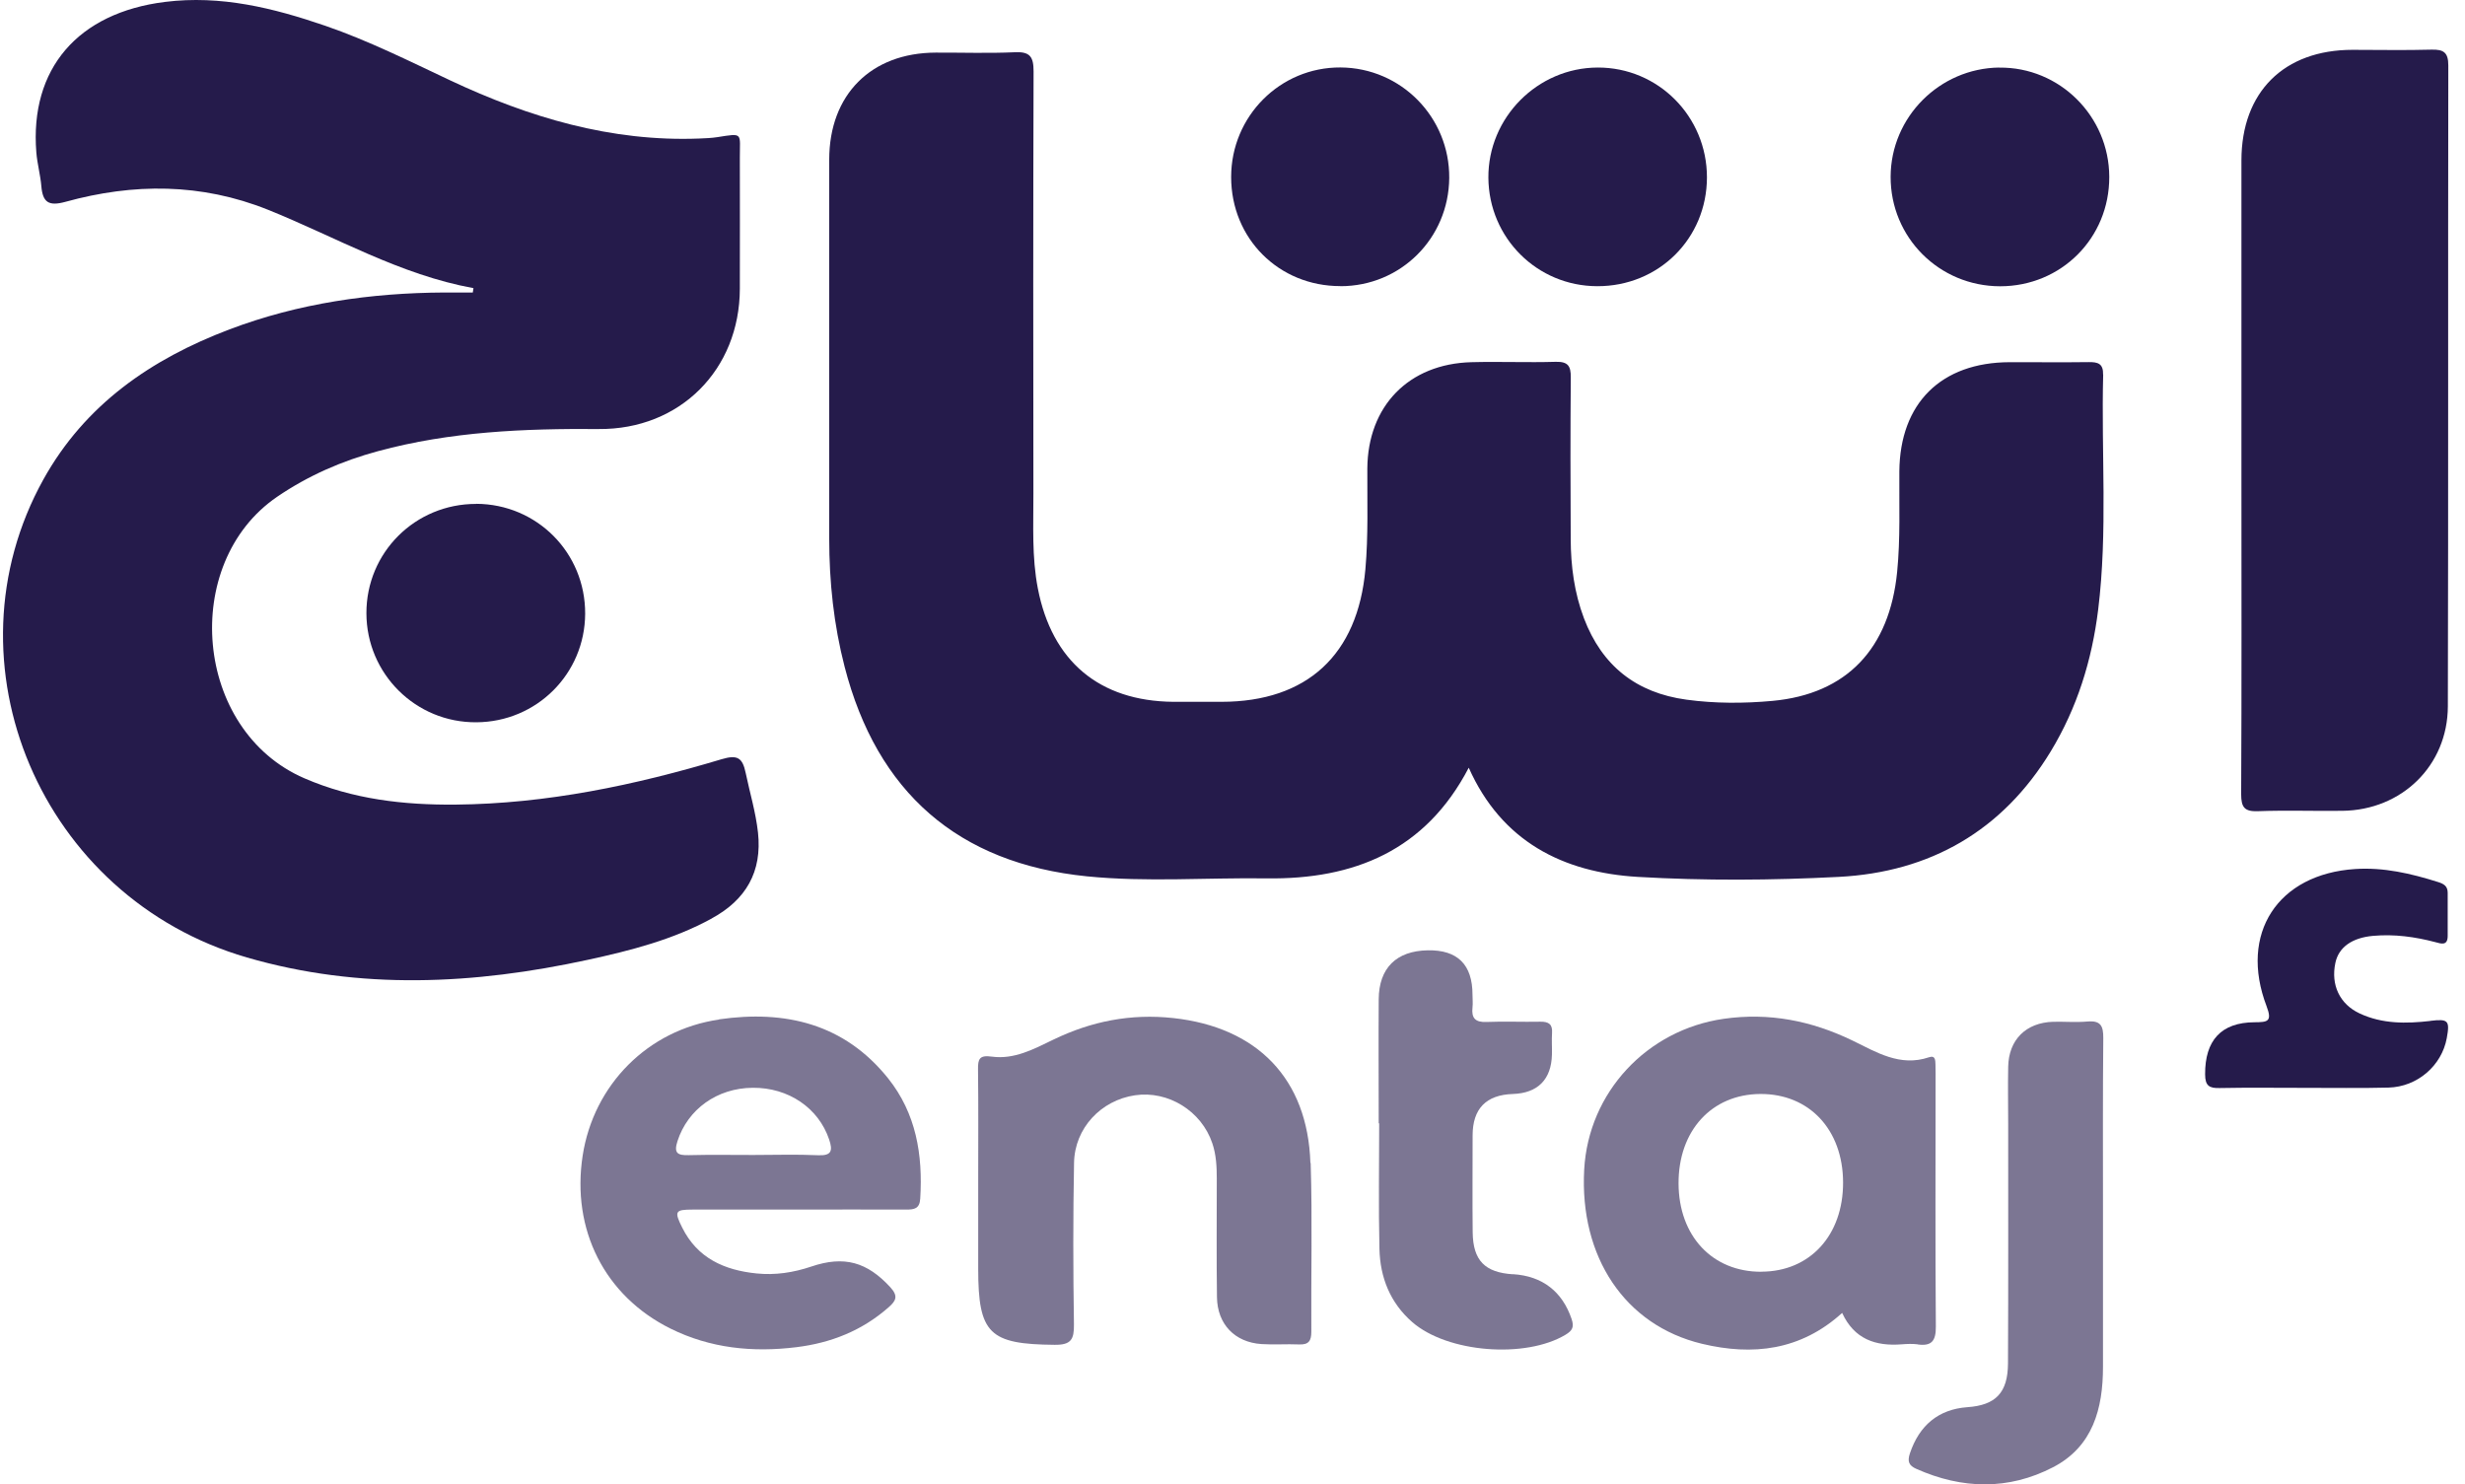
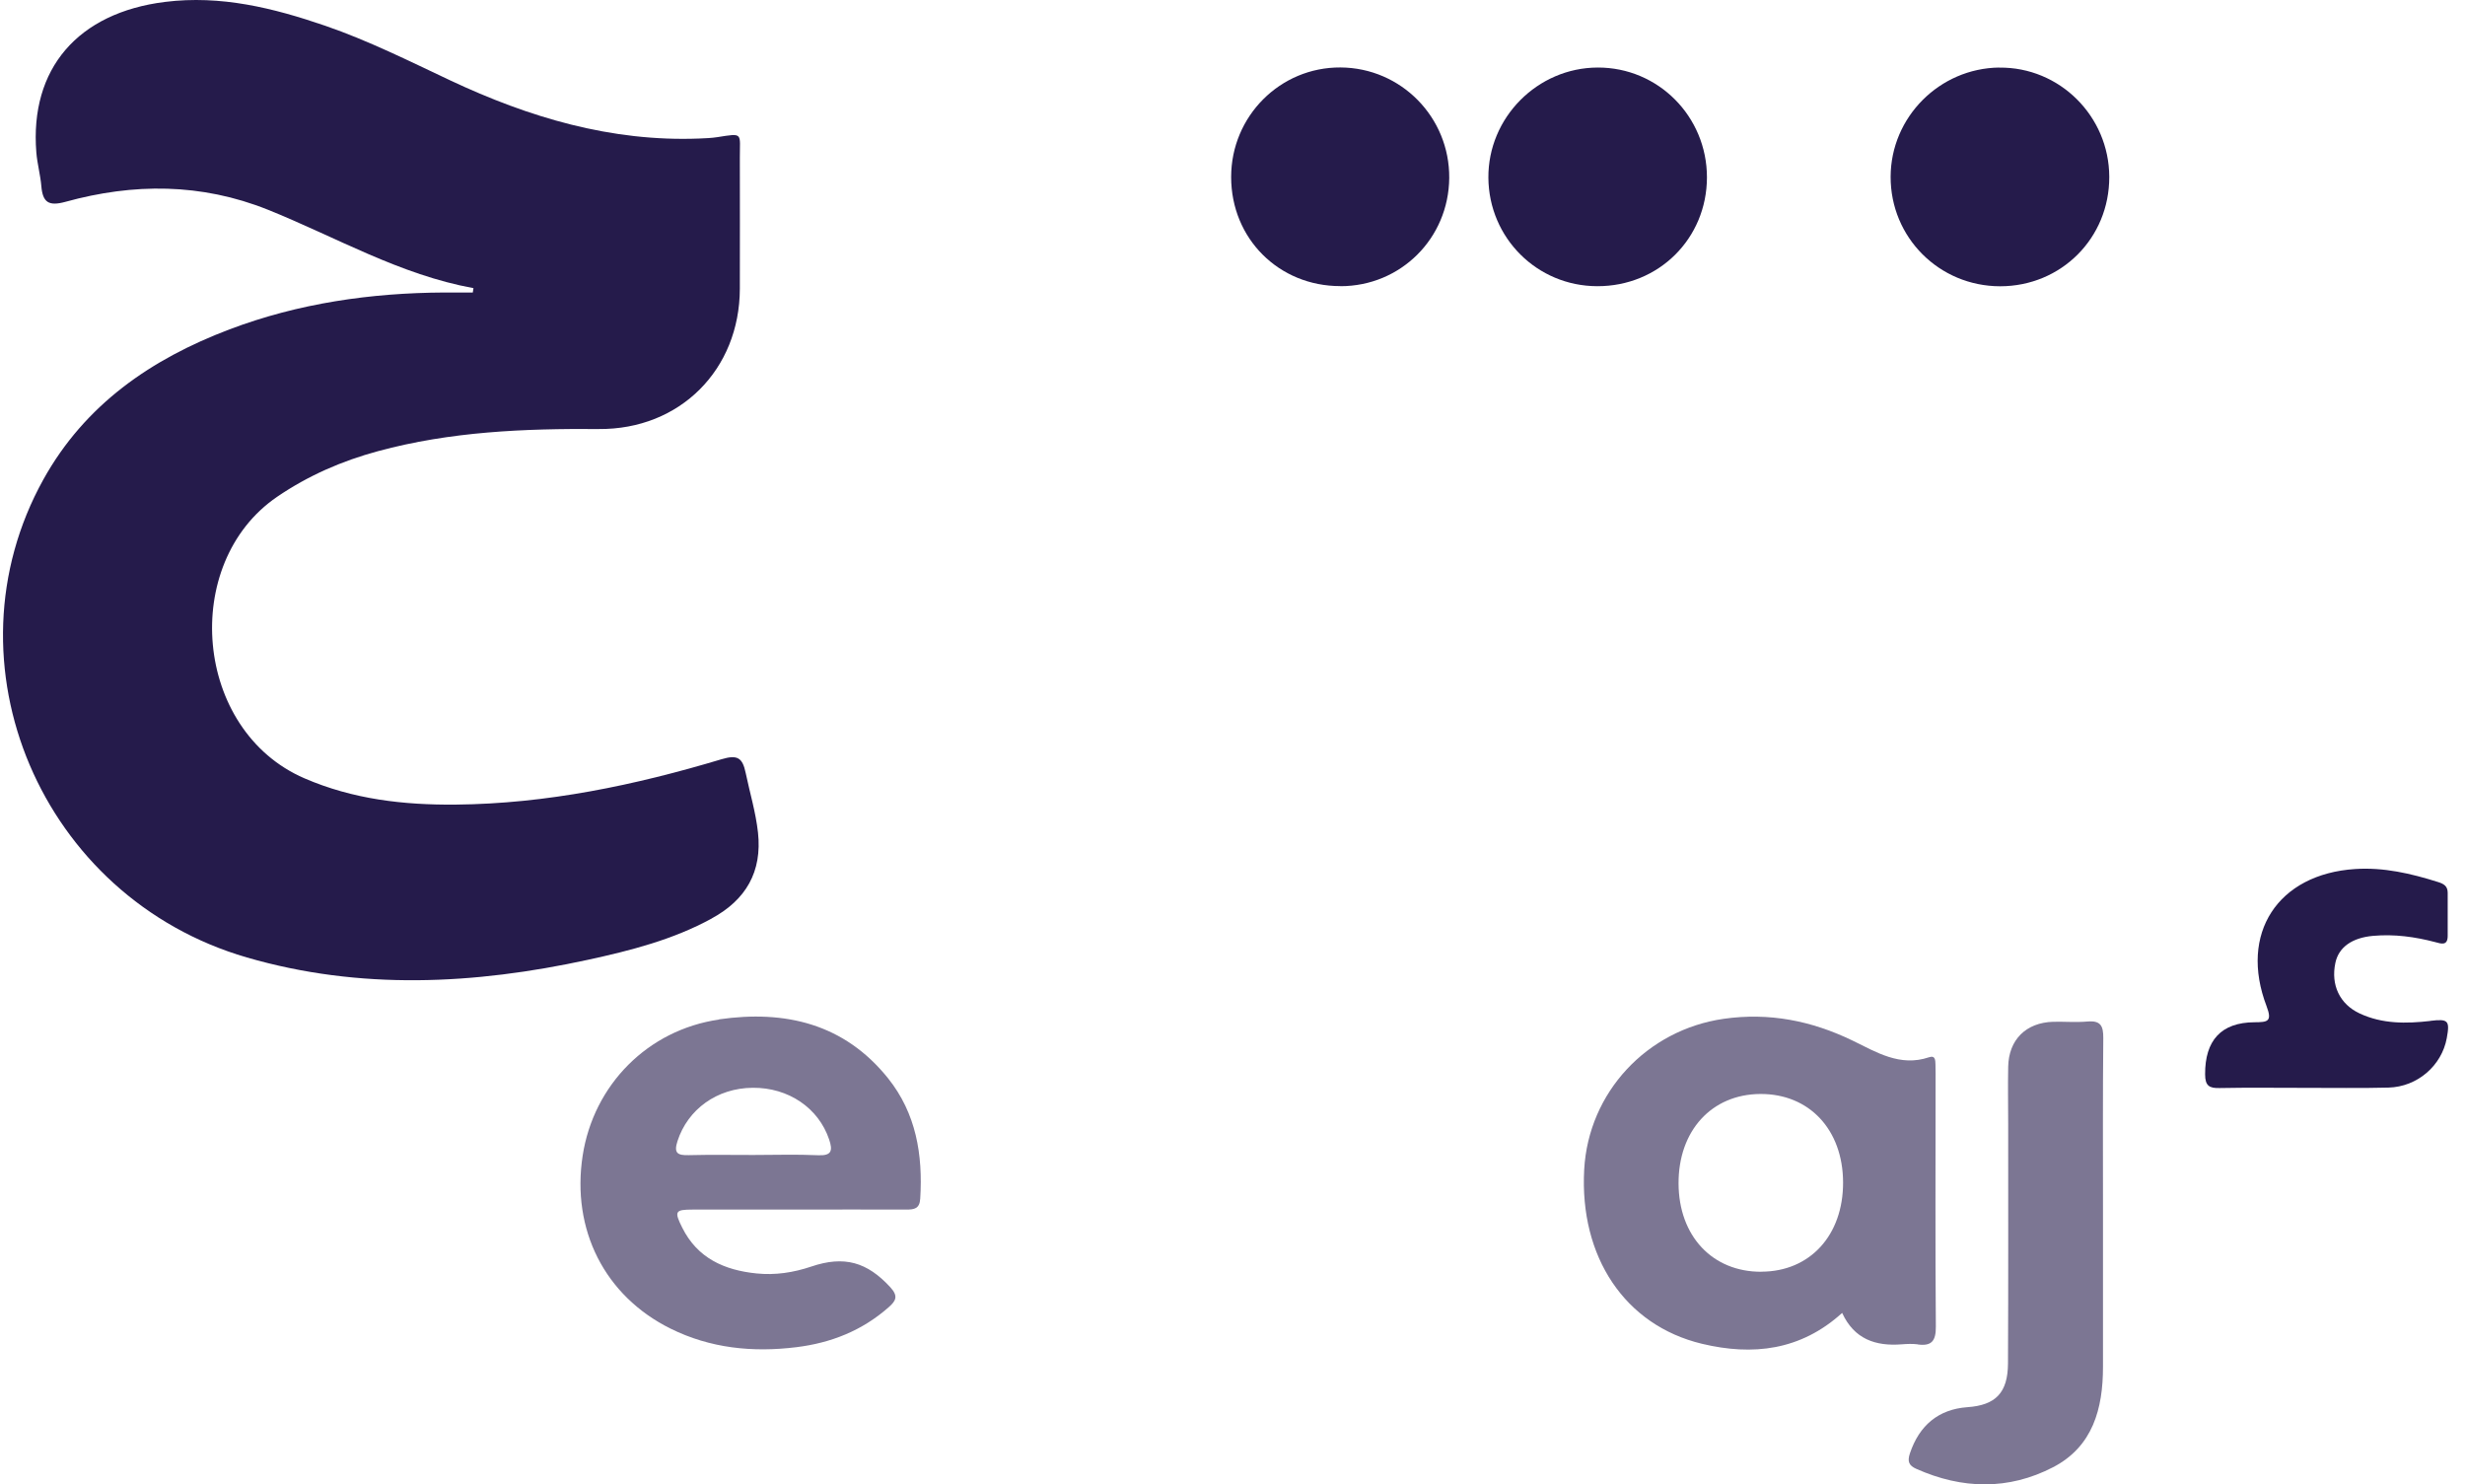
<svg xmlns="http://www.w3.org/2000/svg" width="93" height="56" viewBox="0 0 93 56" fill="none">
-   <path d="M79.346 14.133C79.356 13.713 79.146 13.657 78.804 13.661C77.811 13.675 76.817 13.661 75.821 13.664C73.233 13.671 71.68 15.213 71.659 17.784C71.649 19.049 71.701 20.312 71.576 21.574C71.289 24.47 69.677 26.183 66.872 26.442C65.799 26.54 64.708 26.543 63.627 26.396C61.728 26.138 60.442 25.117 59.76 23.326C59.396 22.364 59.263 21.357 59.26 20.336C59.249 18.305 59.246 16.27 59.263 14.238C59.267 13.808 59.158 13.64 58.7 13.65C57.641 13.682 56.578 13.636 55.514 13.664C53.144 13.727 51.602 15.322 51.587 17.679C51.581 18.945 51.626 20.207 51.514 21.473C51.227 24.7 49.315 26.473 46.09 26.477C45.482 26.477 44.87 26.48 44.262 26.477C41.471 26.449 39.688 24.945 39.156 22.2C38.925 21.011 38.992 19.815 38.988 18.619C38.981 13.311 38.978 8.003 38.995 2.695C38.995 2.142 38.862 1.943 38.285 1.971C37.292 2.016 36.299 1.981 35.303 1.985C32.862 1.992 31.285 3.572 31.285 6.024C31.281 10.79 31.285 15.556 31.285 20.322C31.285 21.955 31.456 23.567 31.865 25.151C33.086 29.886 36.145 32.572 41.01 33.061C43.258 33.285 45.524 33.107 47.783 33.138C51.091 33.184 53.784 32.086 55.413 28.963C56.654 31.747 58.969 32.915 61.788 33.082C64.309 33.229 66.851 33.212 69.373 33.082C72.817 32.904 75.545 31.348 77.366 28.355C78.367 26.708 78.926 24.903 79.16 23.001C79.524 20.053 79.272 17.088 79.349 14.133H79.346Z" fill="#251B4B" />
  <path d="M26.86 34.645C28.14 33.946 28.759 32.89 28.598 31.411C28.514 30.645 28.29 29.911 28.133 29.159C28.014 28.592 27.829 28.463 27.231 28.641C23.954 29.624 20.625 30.323 17.184 30.355C15.226 30.372 13.32 30.155 11.491 29.365C7.309 27.564 6.788 21.249 10.456 18.742C11.631 17.941 12.9 17.389 14.261 17.021C16.992 16.28 19.782 16.165 22.59 16.186C25.657 16.21 27.905 13.944 27.913 10.895C27.913 9.244 27.919 7.597 27.913 5.947C27.909 5.013 28.059 5.017 27.063 5.174C26.839 5.209 26.612 5.216 26.388 5.226C23.052 5.356 19.957 4.429 16.981 3.03C15.429 2.299 13.894 1.53 12.268 0.971C10.309 0.299 8.33 -0.19 6.228 0.072C2.938 0.481 1.116 2.593 1.371 5.754C1.406 6.181 1.525 6.601 1.56 7.027C1.613 7.639 1.84 7.786 2.466 7.615C5.036 6.905 7.592 6.905 10.107 7.912C12.673 8.944 15.089 10.367 17.863 10.87C17.855 10.926 17.849 10.979 17.838 11.035C17.478 11.035 17.121 11.035 16.761 11.035C13.985 11.049 11.267 11.44 8.659 12.426C5.704 13.545 3.207 15.262 1.637 18.088C-2.209 25.019 1.546 33.866 9.313 36.121C13.586 37.362 17.89 37.142 22.185 36.209C23.797 35.859 25.395 35.45 26.857 34.649L26.86 34.645Z" fill="#251B4B" />
-   <path d="M85.195 30.603C86.254 30.564 87.317 30.603 88.377 30.589C90.611 30.564 92.346 28.886 92.353 26.648C92.374 18.588 92.356 10.527 92.37 2.467C92.37 1.971 92.185 1.862 91.737 1.873C90.744 1.901 89.751 1.88 88.758 1.88C86.167 1.88 84.569 3.471 84.565 6.048C84.565 9.954 84.565 13.86 84.565 17.766C84.565 21.829 84.576 25.893 84.555 29.96C84.555 30.463 84.684 30.624 85.195 30.603Z" fill="#251B4B" />
  <path opacity="0.6" d="M72.351 50.721C72.882 50.794 73.04 50.584 73.036 50.046C73.012 46.976 73.026 43.909 73.026 40.839C73.026 40.611 73.029 40.388 73.022 40.16C73.015 40.003 73.022 39.803 72.774 39.888C71.683 40.255 70.795 39.695 69.889 39.255C68.347 38.51 66.749 38.191 65.032 38.436C62.133 38.852 59.93 41.213 59.769 44.119C59.587 47.42 61.304 49.997 64.21 50.696C66.123 51.154 67.931 50.955 69.501 49.532C69.955 50.521 70.763 50.794 71.746 50.717C71.949 50.7 72.155 50.693 72.354 50.717L72.351 50.721ZM66.455 47.979C64.605 47.986 63.336 46.633 63.329 44.647C63.322 42.657 64.577 41.283 66.413 41.272C68.259 41.262 69.529 42.618 69.536 44.605C69.543 46.601 68.287 47.972 66.455 47.976V47.979Z" fill="#251B4B" />
  <path opacity="0.6" d="M27.127 38.464C24.445 38.852 22.396 40.922 21.983 43.597C21.553 46.391 22.812 48.888 25.295 50.122C26.799 50.867 28.393 51.028 30.044 50.825C31.355 50.664 32.527 50.199 33.527 49.318C33.81 49.07 33.894 48.895 33.59 48.563C32.719 47.615 31.855 47.36 30.607 47.783C29.935 48.01 29.247 48.115 28.54 48.042C27.33 47.919 26.313 47.468 25.739 46.314C25.431 45.699 25.47 45.633 26.131 45.633C27.442 45.633 28.75 45.633 30.058 45.633C31.436 45.633 32.813 45.626 34.191 45.633C34.495 45.633 34.698 45.601 34.719 45.216C34.821 43.566 34.565 42.006 33.506 40.681C31.852 38.618 29.624 38.097 27.124 38.457L27.127 38.464ZM30.862 43.583C30.051 43.545 29.236 43.573 28.421 43.573C27.607 43.573 26.795 43.559 25.984 43.58C25.568 43.59 25.41 43.51 25.561 43.048C25.949 41.852 27.047 41.048 28.4 41.038C29.75 41.027 30.883 41.803 31.282 42.989C31.422 43.405 31.383 43.608 30.862 43.583Z" fill="#251B4B" />
-   <path opacity="0.6" d="M49.439 43.874C49.337 40.695 47.431 38.754 44.267 38.408C42.662 38.233 41.176 38.527 39.738 39.223C39.008 39.576 38.266 39.978 37.423 39.863C36.955 39.797 36.892 39.947 36.899 40.349C36.916 41.748 36.906 43.15 36.906 44.549C36.906 45.654 36.906 46.762 36.906 47.867C36.906 50.319 37.329 50.714 39.787 50.735C40.413 50.742 40.525 50.532 40.518 49.962C40.487 47.93 40.483 45.898 40.522 43.867C40.546 42.559 41.539 41.51 42.819 41.321C44.071 41.136 45.33 41.912 45.739 43.133C45.886 43.566 45.907 44.017 45.907 44.468C45.907 45.958 45.893 47.448 45.914 48.941C45.928 49.955 46.585 50.64 47.592 50.707C48.064 50.738 48.54 50.7 49.016 50.721C49.376 50.735 49.474 50.584 49.474 50.242C49.46 48.119 49.516 45.996 49.449 43.874H49.439Z" fill="#251B4B" />
  <path opacity="0.6" d="M78.755 38.538C78.328 38.576 77.898 38.538 77.468 38.548C76.436 38.576 75.782 39.226 75.765 40.251C75.751 40.975 75.765 41.695 75.765 42.419C75.765 45.423 75.772 48.43 75.758 51.434C75.754 52.542 75.293 53.014 74.226 53.088C73.139 53.165 72.411 53.773 72.058 54.829C71.953 55.141 72.023 55.291 72.296 55.413C74.027 56.186 75.775 56.225 77.457 55.354C78.961 54.574 79.342 53.144 79.342 51.563C79.342 49.598 79.342 47.633 79.342 45.668C79.342 43.499 79.332 41.331 79.353 39.16C79.356 38.705 79.255 38.495 78.758 38.538H78.755Z" fill="#251B4B" />
-   <path opacity="0.6" d="M57.08 48.074C56.024 48.007 55.576 47.556 55.562 46.497C55.548 45.276 55.559 44.056 55.559 42.839C55.559 41.827 56.066 41.305 57.08 41.272C58.017 41.241 58.531 40.723 58.552 39.783C58.559 39.513 58.538 39.241 58.556 38.971C58.58 38.639 58.426 38.541 58.115 38.545C57.437 38.559 56.758 38.527 56.083 38.555C55.657 38.573 55.51 38.408 55.555 38.006C55.573 37.849 55.555 37.691 55.555 37.531C55.555 36.391 54.992 35.831 53.866 35.852C52.681 35.873 52.023 36.52 52.016 37.702C52.006 39.262 52.016 40.818 52.016 42.377C52.023 42.377 52.027 42.377 52.034 42.377C52.034 43.958 52.006 45.538 52.044 47.119C52.069 48.196 52.45 49.154 53.286 49.882C54.615 51.035 57.552 51.263 59.066 50.354C59.321 50.2 59.398 50.067 59.293 49.759C58.944 48.731 58.199 48.14 57.08 48.07V48.074Z" fill="#251B4B" />
  <path d="M60.26 10.797C62.578 10.804 64.397 9 64.4 6.692C64.4 4.394 62.561 2.541 60.277 2.548C58.004 2.555 56.137 4.44 56.154 6.709C56.172 8.979 57.994 10.793 60.26 10.797Z" fill="#251B4B" />
  <path d="M75.428 2.548C73.173 2.576 71.337 4.419 71.33 6.667C71.323 8.958 73.162 10.797 75.46 10.8C77.768 10.8 79.586 8.979 79.579 6.671C79.572 4.38 77.701 2.523 75.428 2.551V2.548Z" fill="#251B4B" />
-   <path d="M17.965 19.011C15.664 19.007 13.821 20.843 13.824 23.134C13.828 25.424 15.688 27.267 17.975 27.249C20.248 27.235 22.066 25.421 22.077 23.155C22.087 20.857 20.259 19.014 17.961 19.007L17.965 19.011Z" fill="#251B4B" />
  <path d="M50.572 10.797C52.845 10.797 54.656 8.993 54.677 6.716C54.695 4.426 52.862 2.558 50.575 2.545C48.299 2.531 46.449 4.384 46.449 6.678C46.449 9 48.247 10.797 50.572 10.794V10.797Z" fill="#251B4B" />
  <path d="M91.689 38.517C90.784 38.621 89.881 38.632 89.032 38.237C88.269 37.884 87.934 37.156 88.109 36.328C88.231 35.74 88.734 35.376 89.539 35.306C90.336 35.236 91.112 35.341 91.882 35.544C92.102 35.604 92.347 35.691 92.347 35.306C92.347 34.764 92.347 34.222 92.347 33.68C92.347 33.425 92.193 33.341 91.98 33.275C90.962 32.953 89.93 32.715 88.857 32.785C85.933 32.974 84.468 35.219 85.514 37.961C85.738 38.548 85.545 38.562 85.059 38.566C83.793 38.572 83.188 39.258 83.195 40.531C83.195 40.968 83.356 41.059 83.748 41.048C84.807 41.027 85.871 41.041 86.93 41.041C87.99 41.038 89.053 41.059 90.112 41.031C91.207 41.003 92.123 40.199 92.312 39.167C92.434 38.499 92.368 38.433 91.693 38.513L91.689 38.517Z" fill="#251B4B" />
</svg>